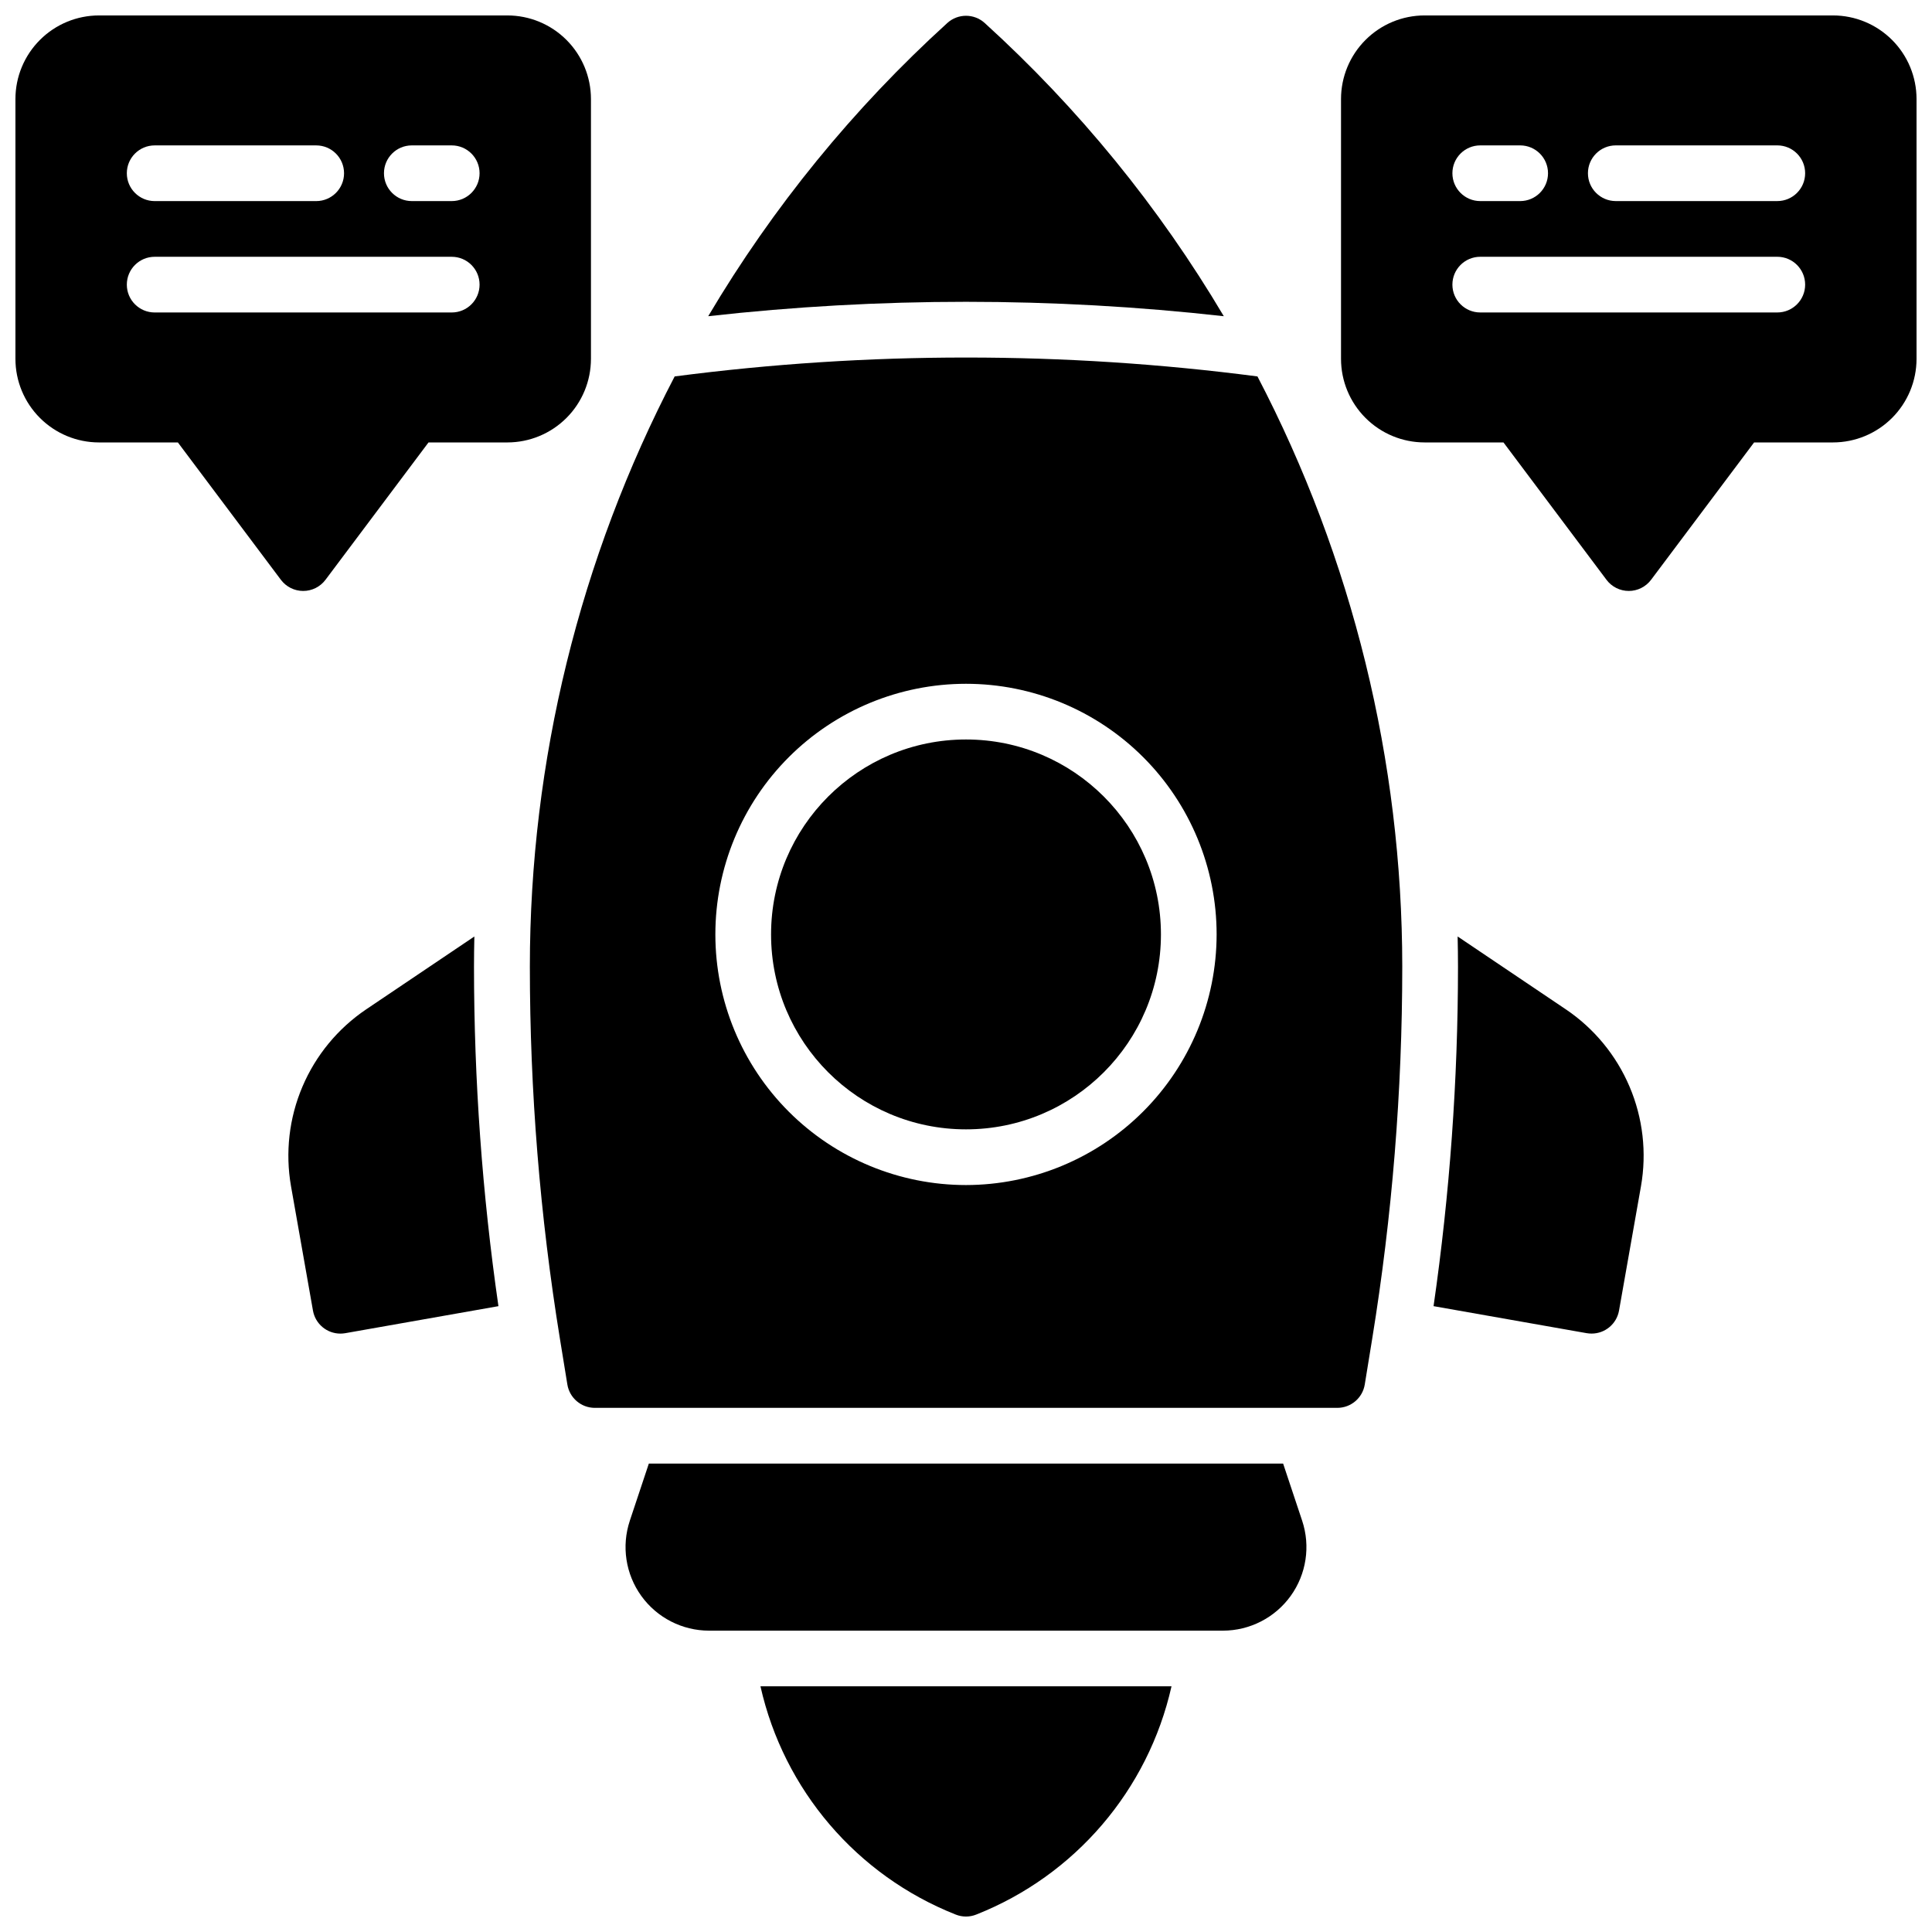
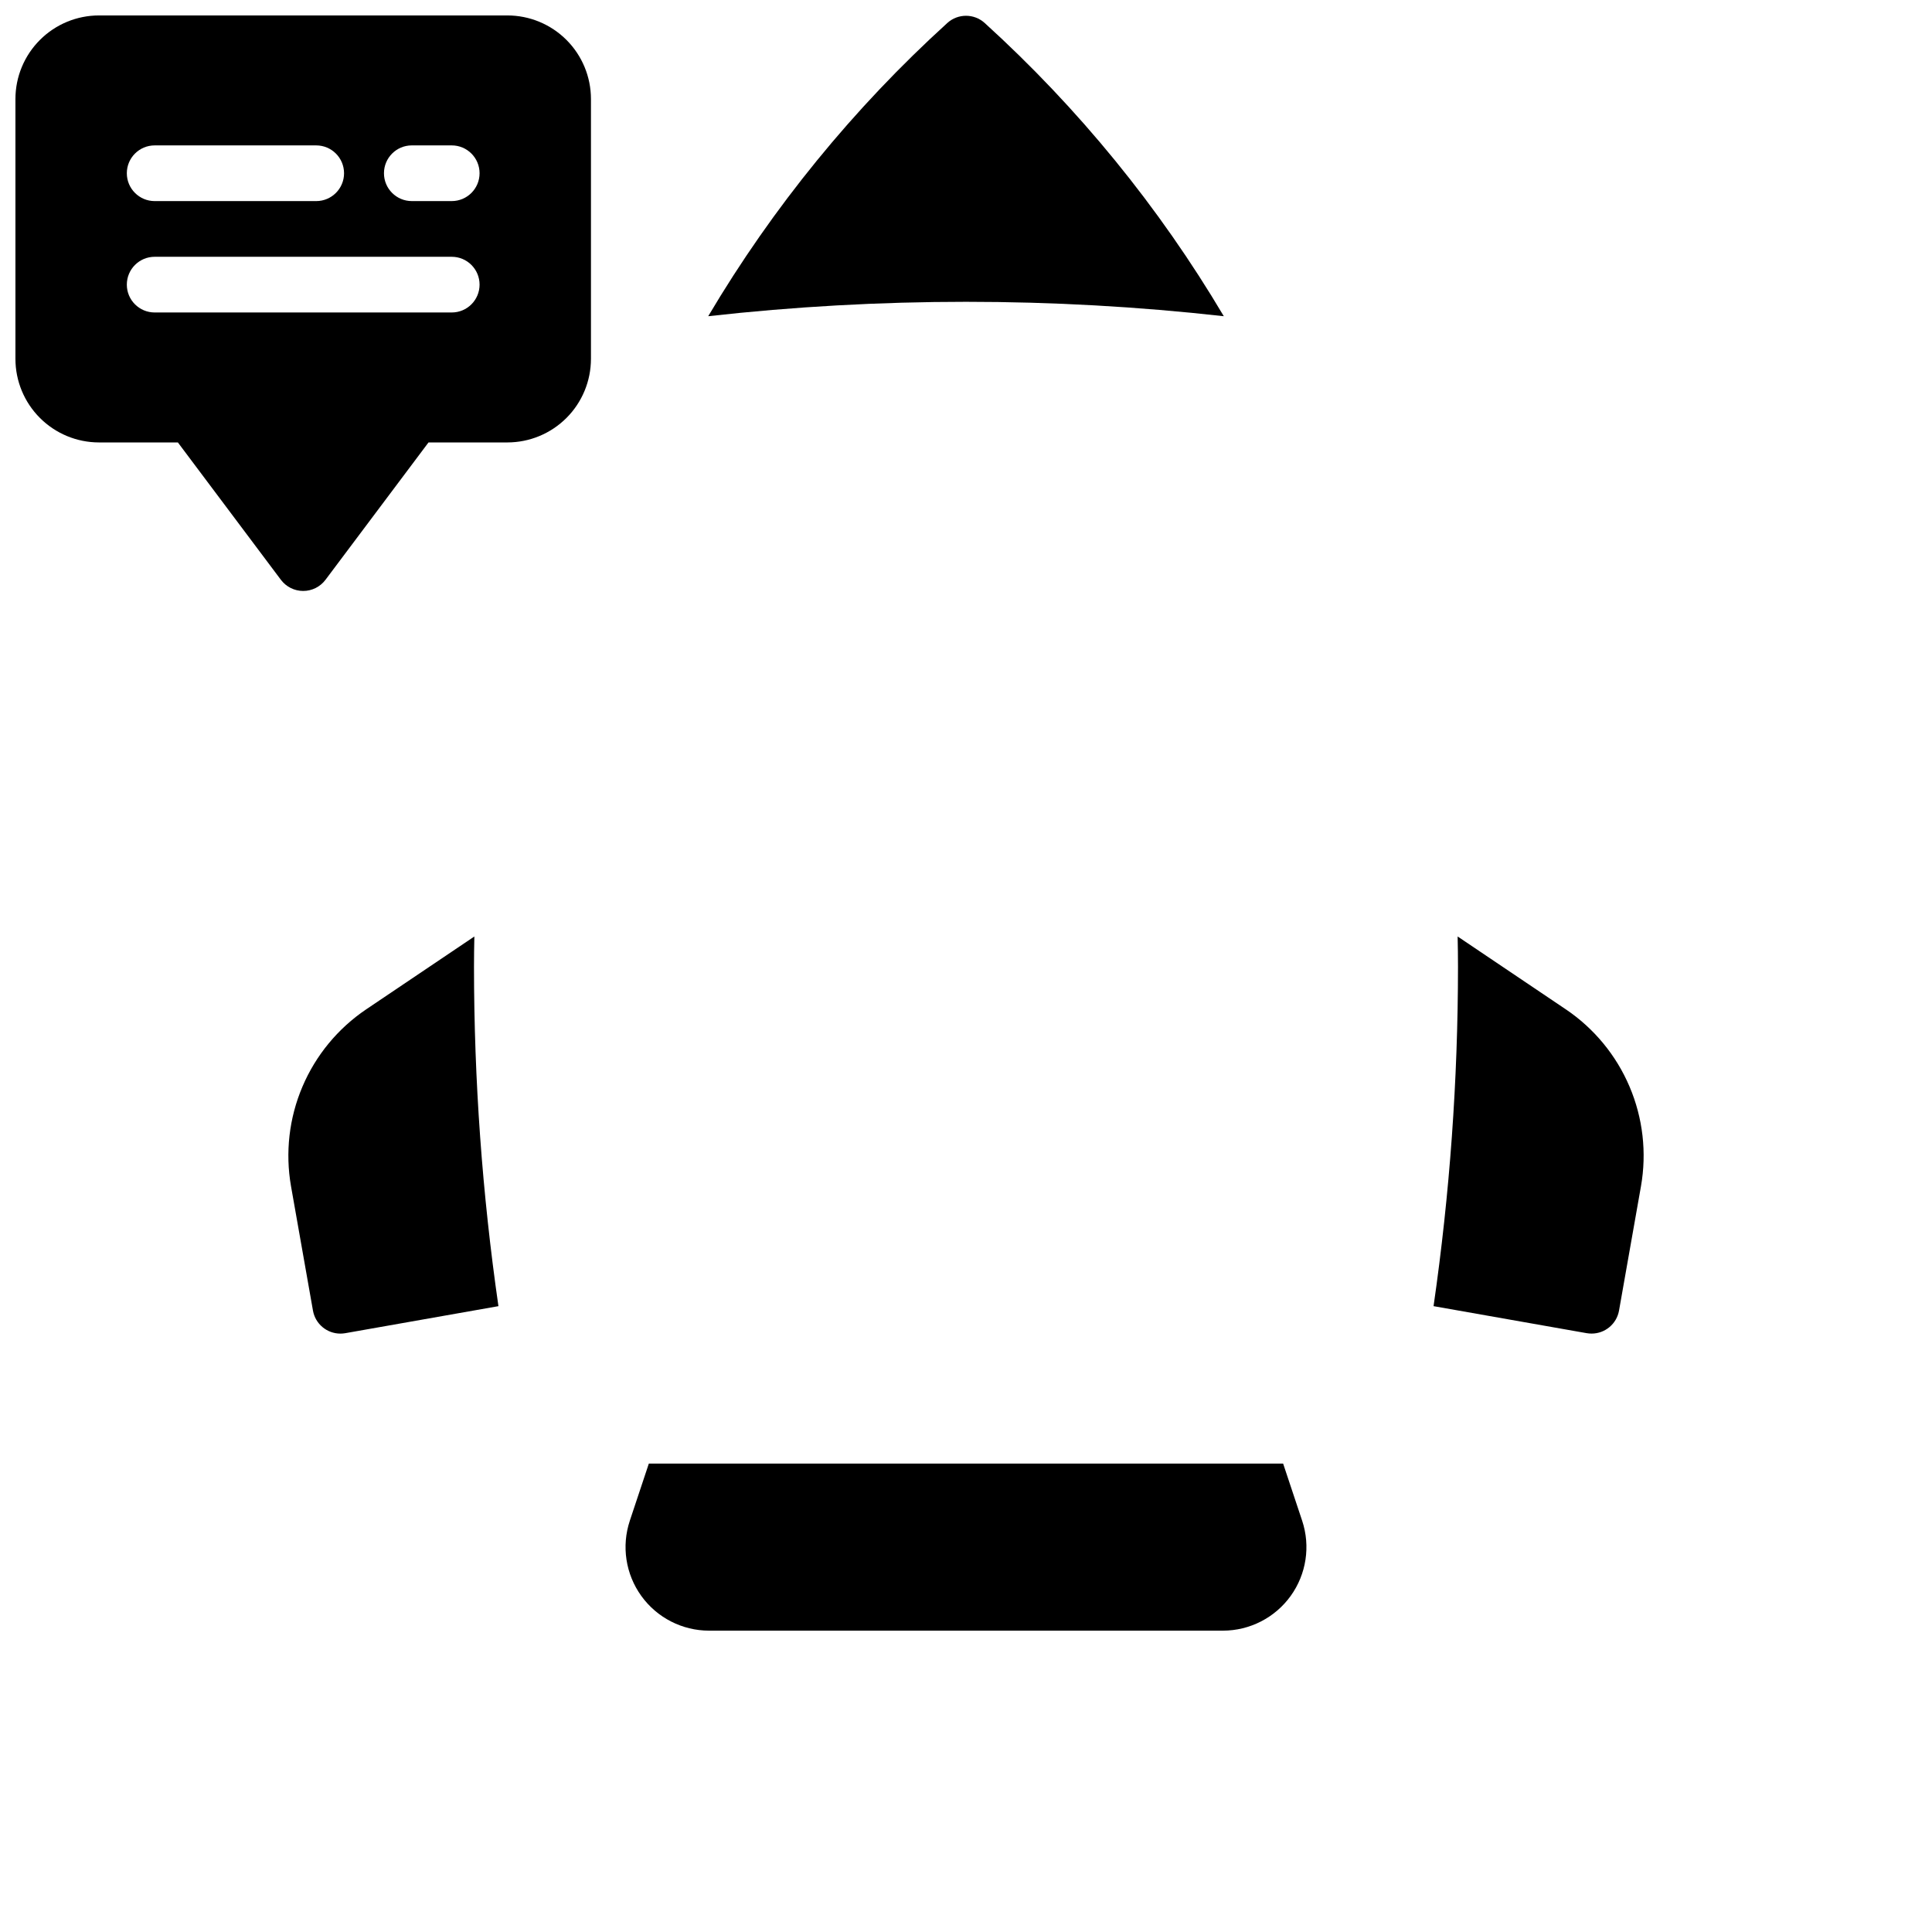
<svg xmlns="http://www.w3.org/2000/svg" width="800px" height="800px" version="1.1" viewBox="144 144 512 512">
  <defs>
    <clipPath id="d">
      <path d="m331 148.09h138v79.906h-138z" />
    </clipPath>
    <clipPath id="c">
-       <path d="m499 148.09h152.9v152.91h-152.9z" />
-     </clipPath>
+       </clipPath>
    <clipPath id="b">
      <path d="m148.09 148.09h152.91v152.91h-152.91z" />
    </clipPath>
    <clipPath id="a">
-       <path d="m345 590h110v61.902h-110z" />
-     </clipPath>
+       </clipPath>
  </defs>
  <path d="m558.95 411.48-28.664-19.305c0.059 2.656 0.098 5.312 0.098 7.981-0.012 30.113-2.176 60.184-6.477 89.988l40.602 7.164v-0.004c0.426 0.07 0.855 0.109 1.289 0.109 3.582-0.004 6.641-2.574 7.262-6.102l5.816-32.953c1.562-8.902 0.512-18.07-3.027-26.387-3.535-8.32-9.406-15.438-16.898-20.492z" />
  <path d="m269.71 392.18-28.664 19.305c-7.492 5.055-13.363 12.172-16.898 20.492-3.539 8.316-4.586 17.484-3.027 26.387l5.816 32.953c0.621 3.527 3.684 6.098 7.262 6.102 0.434 0 0.863-0.039 1.289-0.109l40.602-7.164v0.004c-4.301-29.805-6.465-59.875-6.477-89.988 0-2.668 0.039-5.324 0.098-7.981z" />
  <g clip-path="url(#d)">
    <path d="m468.32 227.8c-17.137-28.926-38.508-55.129-63.398-77.734-2.801-2.512-7.039-2.512-9.84 0-24.891 22.605-46.258 48.809-63.398 77.734 45.402-5.09 91.234-5.09 136.64 0z" />
  </g>
-   <path d="m451.66 391.63c0 28.531-23.129 51.66-51.66 51.66s-51.66-23.129-51.66-51.66 23.129-51.66 51.66-51.66 51.66 23.129 51.66 51.66" />
-   <path d="m400 238.75c-25.816-0.008-51.605 1.668-77.207 5.008-25.188 48.285-38.355 101.94-38.375 156.4 0.004 33.039 2.672 66.023 7.969 98.637l1.969 12.102c0.578 3.559 3.641 6.18 7.242 6.199h196.8c3.621 0 6.703-2.625 7.281-6.199l1.969-12.102c5.301-32.613 7.965-65.598 7.969-98.637-0.02-54.461-13.184-108.11-38.375-156.4-25.613-3.344-51.414-5.016-77.242-5.008zm0 219.3c-17.617 0-34.512-6.996-46.969-19.453-12.457-12.457-19.453-29.352-19.453-46.969 0-17.613 6.996-34.508 19.453-46.965s29.352-19.453 46.969-19.453c17.613 0 34.508 6.996 46.965 19.453 12.457 12.457 19.453 29.352 19.453 46.965-0.02 17.609-7.023 34.492-19.477 46.945s-29.332 19.457-46.941 19.477z" />
  <g clip-path="url(#c)">
    <path d="m629.76 148.09h-108.24 0.004c-5.871 0.004-11.5 2.34-15.648 6.492-4.152 4.148-6.488 9.777-6.492 15.648v68.879c0.004 5.871 2.34 11.5 6.492 15.648 4.148 4.152 9.777 6.488 15.648 6.492h20.91l27.305 36.406v0.004c1.395 1.855 3.582 2.949 5.906 2.949 2.32 0 4.508-1.094 5.902-2.949l27.305-36.406 20.91-0.004c5.871-0.004 11.5-2.34 15.652-6.492 4.148-4.148 6.484-9.777 6.488-15.648v-68.879c-0.004-5.871-2.34-11.5-6.488-15.648-4.152-4.152-9.781-6.488-15.652-6.492zm-93.48 34.441h10.578c4.078 0 7.383 3.305 7.383 7.379 0 4.074-3.305 7.379-7.383 7.379h-10.578c-4.074 0-7.379-3.305-7.379-7.379 0-4.074 3.305-7.379 7.379-7.379zm78.719 44.281h-78.719v-0.004c-4.074 0-7.379-3.301-7.379-7.379 0-4.074 3.305-7.379 7.379-7.379h78.723c4.074 0 7.379 3.305 7.379 7.379 0 4.078-3.305 7.379-7.379 7.379zm0-29.52-42.801-0.004c-4.074 0-7.379-3.305-7.379-7.379 0-4.074 3.305-7.379 7.379-7.379h42.805c4.074 0 7.379 3.305 7.379 7.379 0 4.074-3.305 7.379-7.379 7.379z" />
  </g>
  <g clip-path="url(#b)">
    <path d="m300.61 239.11v-68.879c-0.004-5.871-2.34-11.5-6.488-15.648-4.152-4.152-9.781-6.488-15.652-6.492h-108.24c-5.871 0.004-11.5 2.34-15.648 6.492-4.152 4.148-6.488 9.777-6.492 15.648v68.879c0.004 5.871 2.34 11.5 6.492 15.648 4.148 4.152 9.777 6.488 15.648 6.492h20.91l27.305 36.41c1.395 1.855 3.582 2.949 5.906 2.949 2.32 0 4.508-1.094 5.902-2.949l27.305-36.406 20.91-0.004c5.871-0.004 11.5-2.34 15.652-6.492 4.148-4.148 6.484-9.777 6.488-15.648zm-115.62-56.578h42.805c4.078 0 7.383 3.305 7.383 7.379 0 4.074-3.305 7.379-7.383 7.379h-42.805c-4.074 0-7.379-3.305-7.379-7.379 0-4.074 3.305-7.379 7.379-7.379zm78.719 44.281h-78.719v-0.004c-4.074 0-7.379-3.301-7.379-7.379 0-4.074 3.305-7.379 7.379-7.379h78.723c4.074 0 7.379 3.305 7.379 7.379 0 4.078-3.305 7.379-7.379 7.379zm0-29.52-10.574-0.004c-4.078 0-7.379-3.305-7.379-7.379 0-4.074 3.301-7.379 7.379-7.379h10.578c4.074 0 7.379 3.305 7.379 7.379 0 4.074-3.305 7.379-7.379 7.379z" />
  </g>
  <path d="m484.04 531.86h-168.09l-5.039 15.133h0.004c-2.254 6.75-1.121 14.176 3.039 19.949 4.16 5.773 10.84 9.195 17.957 9.199h136.17c7.117-0.004 13.801-3.426 17.961-9.199 4.16-5.773 5.289-13.199 3.039-19.949z" />
  <g clip-path="url(#a)">
-     <path d="m397.25 651.37c1.762 0.711 3.727 0.711 5.488 0 26.18-10.363 45.543-33.004 51.723-60.477h-108.93c6.176 27.473 25.539 50.113 51.719 60.477z" />
-   </g>
+     </g>
</svg>